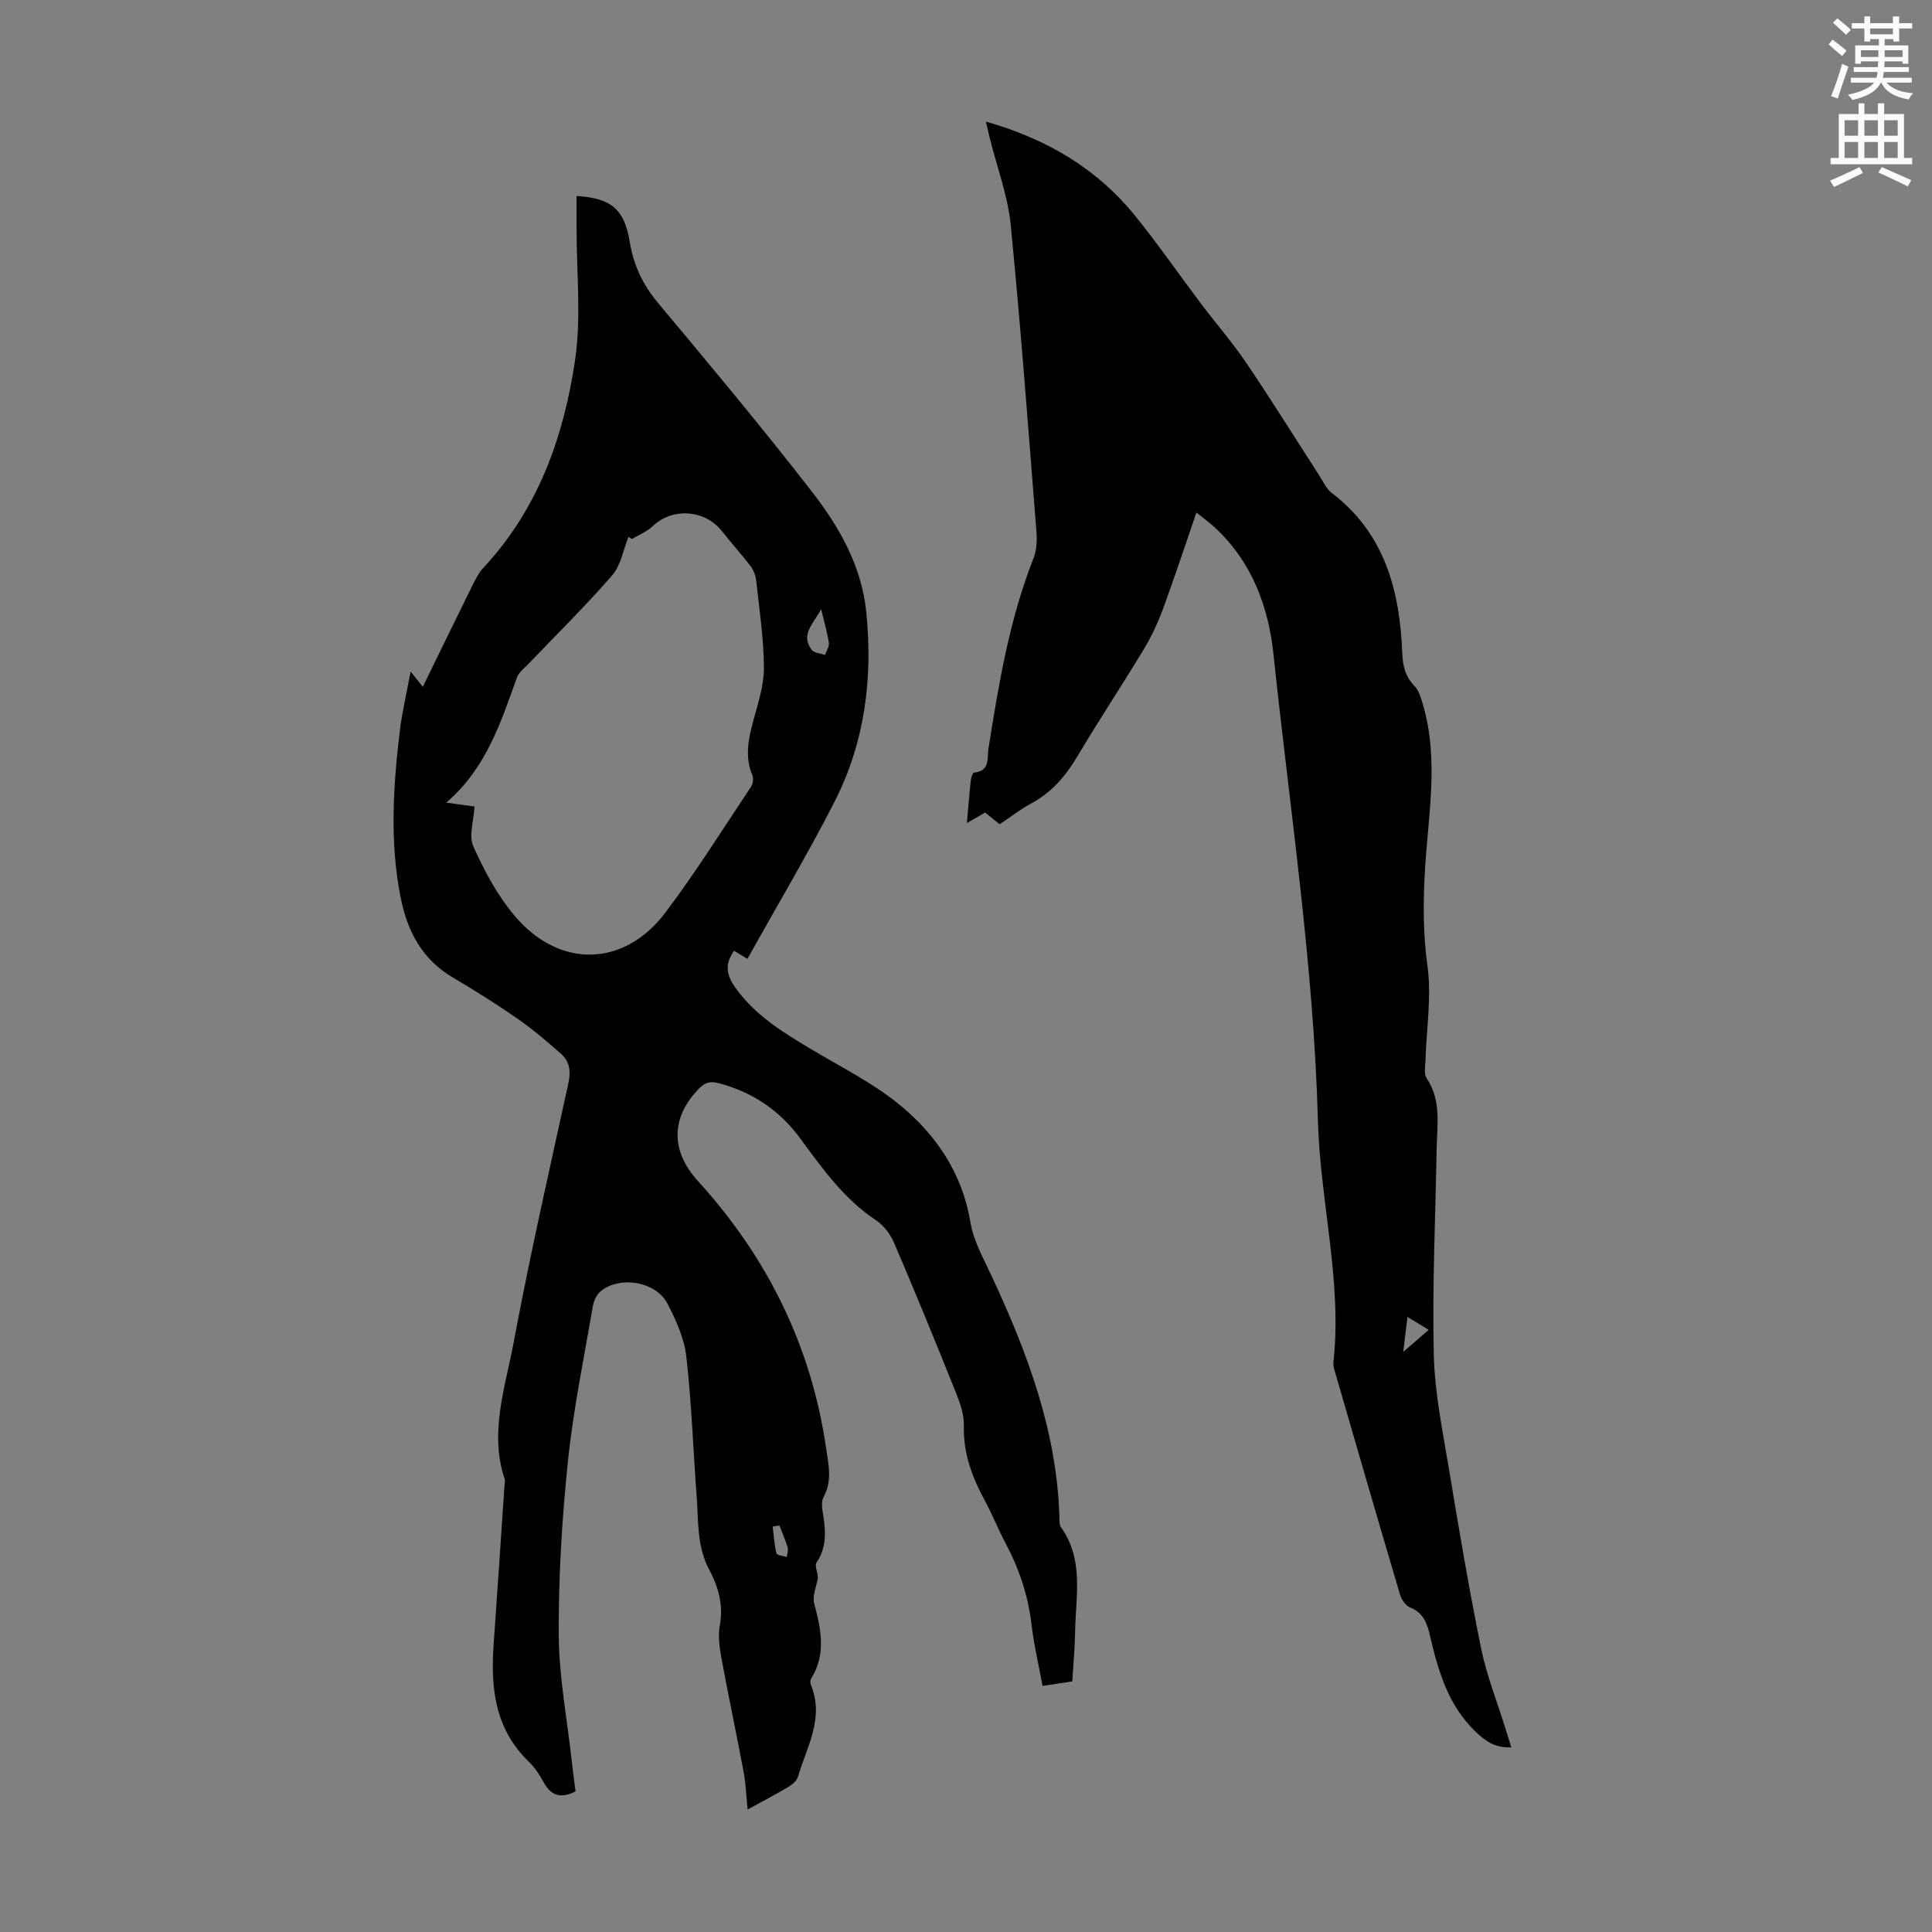
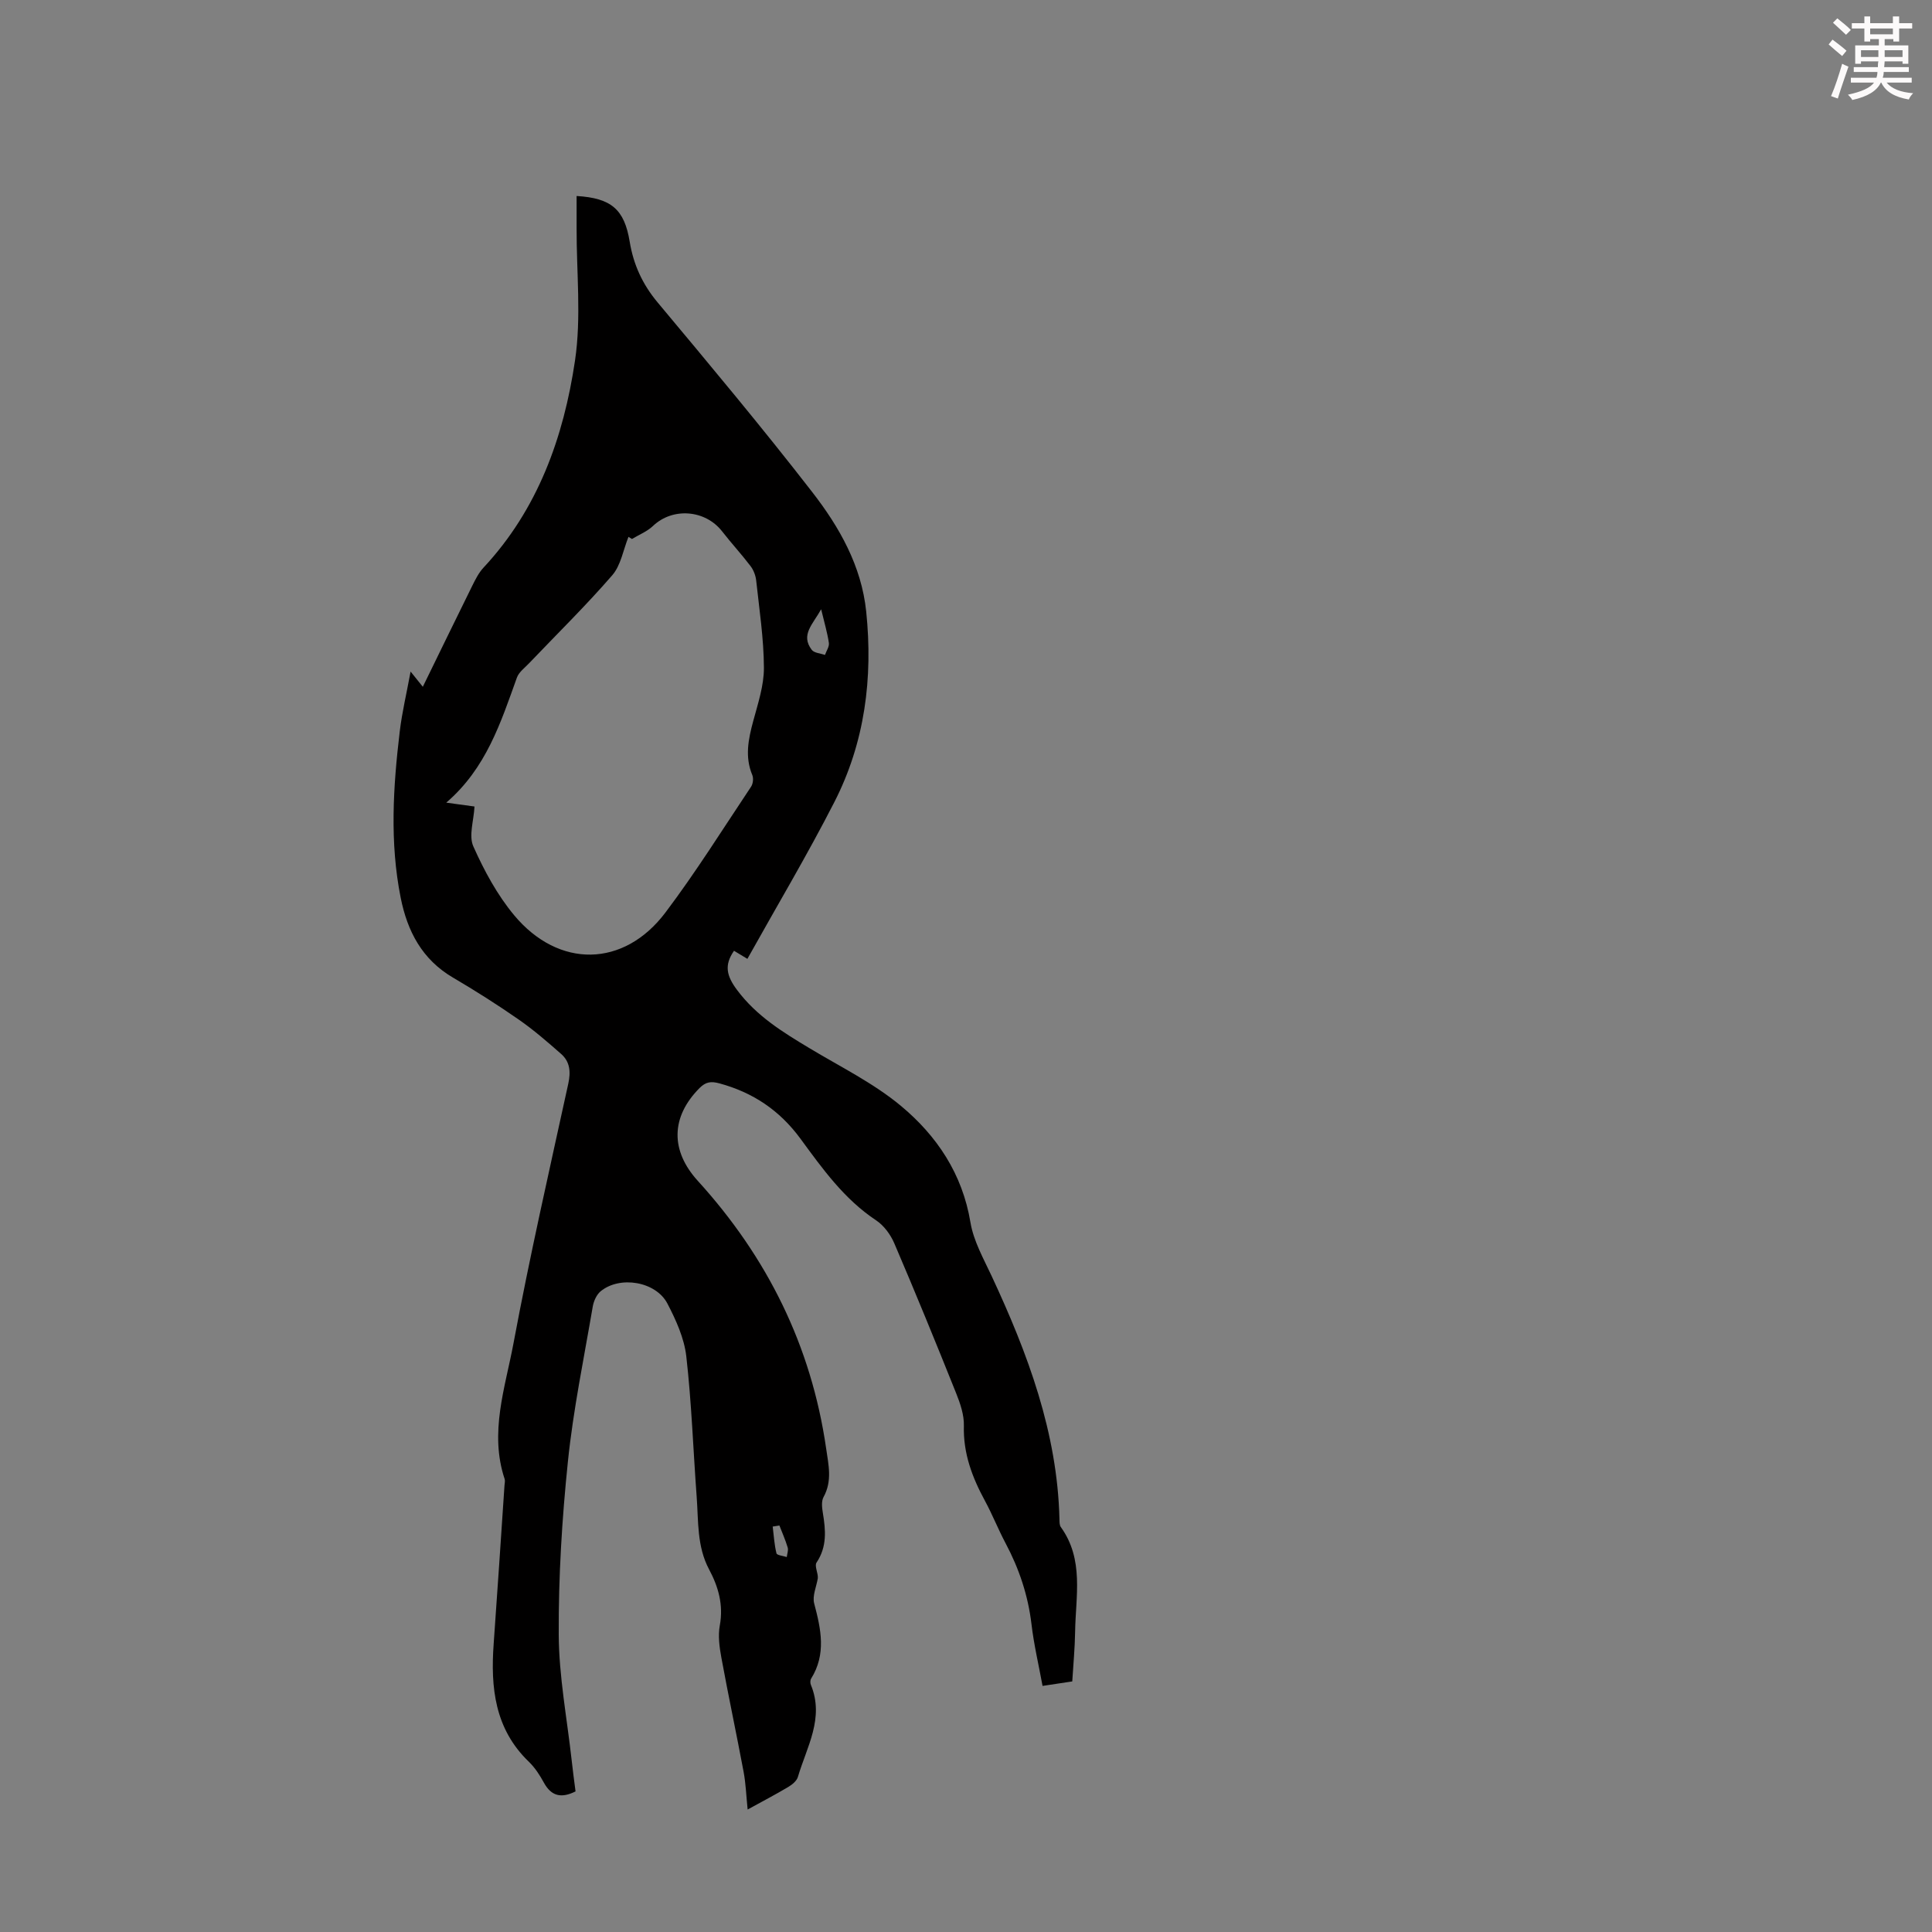
<svg xmlns="http://www.w3.org/2000/svg" enable-background="new 0 0 400 400" viewBox="0 0 400 400">
  <rect x="0" y="0" width="400" height="400" fill="#808080" stroke="none" />
  <path d="m378.6 9.2.8-1c.9.7 1.9 1.4 2.9 2.3l-.9 1.1c-1.1-.9-2-1.7-2.8-2.4zm.5 10.7c.9-2.1 1.6-4.3 2.3-6.7.4.2.8.4 1.3.6-.7 2.1-1.5 4.3-2.2 6.6zm.4-15.2.9-.9c1 .8 2 1.6 2.8 2.4l-1 1c-1-.9-1.9-1.8-2.7-2.5zm12.5-1.3h1.2v1.4h2.7v1.1h-2.7v2.7h-1.2v-.5h-1.8v1.3h4.9v3.8h-1.2v-.5h-3.7c0 .4-.1.9-.1 1.2h5.1v1h-5.2c0 .5-.1.9-.2 1.2h6v1h-5.2c1.1 1.3 2.9 2 5.5 2.2-.4.4-.7.8-.9 1.3-2.9-.5-4.8-1.6-5.7-3.5h-.1c-.8 1.7-2.7 2.9-5.9 3.6-.2-.4-.6-.8-.9-1.1 2.8-.6 4.6-1.4 5.4-2.5h-4.8v-1h5.3c.1-.3.2-.7.2-1.2h-4.9v-1h5c0-.4 0-.8.1-1.2h-3.6v.5h-1.2v-3.8h4.9v-1.3h-1.8v.5h-1.2v-2.7h-2.6v-1.1h2.6v-1.4h1.2v1.4h4.7v-1.4zm-6.7 8.4h3.6c0-.4 0-.9 0-1.4h-3.6zm1.9-4.7h4.7v-1.2h-4.7zm6.7 3.3h-3.7v1.4h3.7z" fill="#fcfafa" />
-   <path d="m384.7 21.4h1.3v2.2h2.8v-2.2h1.3v2.2h4.1v9.1h1.7v1.3h-16.9v-1.3h1.7v-9.1h4.1v-2.2zm.3 13.2.7 1.2c-1.8.9-3.8 1.9-6 2.9-.2-.4-.5-.8-.8-1.3 2.4-1 4.4-2 6.1-2.8zm-3.1-6.5h2.8v-3.2h-2.8zm0 4.6h2.8v-3.3h-2.8zm4.1-4.6h2.8v-3.2h-2.8zm0 4.6h2.8v-3.3h-2.8zm3.6 1.9c2.1.9 4.1 1.8 6.1 2.7l-.7 1.3c-2.2-1.1-4.2-2-6.1-2.9zm3.3-9.7h-2.8v3.2h2.8zm-2.8 7.8h2.8v-3.3h-2.8z" fill="#fcfafa" />
  <g fill="#010000">
    <path d="m119.16 370.89c-2.95 1.48-5.02 1-6.56-1.82-.85-1.56-1.86-3.12-3.13-4.34-7.04-6.79-7.92-15.34-7.26-24.4.79-10.93 1.5-21.86 2.24-32.79.03-.45.16-.94.03-1.33-3.2-9.6.11-18.88 1.83-28.08 3.36-18.01 7.44-35.88 11.35-53.78.53-2.45.35-4.52-1.47-6.13-2.84-2.5-5.72-5-8.82-7.15-4.4-3.06-8.94-5.94-13.57-8.66-6.4-3.75-9.45-9.57-10.84-16.53-2.29-11.46-1.57-22.94-.2-34.41.47-3.96 1.41-7.87 2.25-12.43 1.07 1.33 1.67 2.08 2.53 3.15 3.51-7.18 6.86-14.08 10.26-20.96.64-1.29 1.32-2.64 2.28-3.68 11.3-12.1 16.62-27.05 18.97-42.9 1.33-8.96.3-18.27.33-27.42.01-2.21 0-4.42 0-6.65 7.17.43 9.89 2.75 10.99 9.45.78 4.75 2.64 8.82 5.78 12.58 10.82 12.95 21.66 25.91 32 39.25 5.62 7.24 10.21 15.28 11.19 24.77 1.42 13.75-.28 27.09-6.6 39.44-5.59 10.93-11.89 21.5-18 32.45-1.06-.64-1.95-1.18-2.77-1.67-2.08 2.98-1.54 5.21.62 8.1 4.03 5.41 9.45 8.73 15.01 12.07 6.41 3.86 13.26 7.22 18.95 11.96 7.42 6.18 12.71 14.07 14.37 24.1.64 3.85 2.71 7.51 4.4 11.13 7.46 16.01 13.6 32.36 14.03 50.32.01.55-.01 1.22.28 1.63 4.85 6.72 3.07 14.34 2.96 21.71-.05 3.34-.37 6.68-.59 10.25-2.04.31-3.98.6-6.15.93-.82-4.45-1.8-8.58-2.29-12.77-.71-5.97-2.56-11.5-5.37-16.78-1.52-2.86-2.71-5.89-4.25-8.74-2.65-4.87-4.54-9.85-4.38-15.57.06-2.24-.75-4.62-1.61-6.76-4.15-10.37-8.38-20.71-12.78-30.98-.78-1.83-2.16-3.72-3.79-4.8-6.61-4.38-11.11-10.7-15.65-16.89-4.33-5.89-9.83-9.57-16.78-11.46-1.74-.47-2.82-.33-4.12.97-5.94 5.98-6.07 12.93-.36 19.21 14.37 15.8 23.49 34.12 26.57 55.38.5 3.46 1.3 6.74-.53 10.08-.48.87-.33 2.21-.15 3.28.59 3.58.9 7.01-1.31 10.3-.46.69.37 2.24.27 3.24-.29 1.75-1.17 3.67-.75 5.23 1.41 5.31 2.53 10.47-.64 15.56-.2.32-.2.91-.05 1.27 2.85 6.88-.85 12.85-2.68 19.06-.24.83-1.18 1.6-1.98 2.08-2.58 1.54-5.25 2.93-8.43 4.68-.29-2.85-.38-5.35-.83-7.78-1.48-7.9-3.16-15.76-4.61-23.67-.4-2.18-.72-4.53-.32-6.67.78-4.24-.3-7.99-2.21-11.57-2.55-4.77-2.2-9.96-2.58-15.04-.72-9.7-1.05-19.45-2.15-29.1-.43-3.75-2.13-7.51-3.91-10.92-2.39-4.59-9.85-5.82-13.83-2.54-.85.7-1.44 2.05-1.63 3.18-1.82 10.67-4.03 21.3-5.14 32.05-1.23 11.89-1.96 23.89-1.9 35.84.04 8.66 1.71 17.31 2.67 25.96.23 2.19.54 4.38.81 6.51zm11.68-259.3c-.24-.15-.48-.29-.72-.44-1.08 2.68-1.57 5.88-3.36 7.95-5.47 6.31-11.45 12.17-17.22 18.22-.9.95-2.11 1.83-2.52 2.97-3.35 9.31-6.35 18.77-14.63 25.89 2.49.34 4.32.59 5.85.8-.15 2.92-1.23 6.05-.24 8.26 2.24 5.02 4.95 10.05 8.45 14.25 9.23 11.07 22.72 10.85 31.32-.56 6.32-8.38 11.9-17.32 17.73-26.05.41-.61.53-1.74.26-2.4-1.58-3.78-.83-7.41.18-11.16.98-3.65 2.24-7.39 2.22-11.09-.03-6.02-.95-12.03-1.6-18.04-.11-1.03-.54-2.16-1.17-2.99-1.87-2.46-3.97-4.73-5.87-7.17-3.5-4.5-10.21-5.01-14.28-1.18-1.22 1.18-2.92 1.85-4.4 2.74zm39.17 14.55c-1.72 3.13-4.31 5.28-1.95 8.4.5.66 1.8.72 2.74 1.06.29-.83.92-1.72.81-2.49-.31-2.09-.92-4.13-1.6-6.97zm-8.64 189.7c-.46.07-.93.15-1.39.22.23 1.85.33 3.74.78 5.54.1.41 1.39.52 2.13.77.08-.66.37-1.39.19-1.98-.46-1.55-1.13-3.04-1.71-4.55z" />
-     <path d="m247.7 106.12c-2.35 6.83-4.5 13.4-6.89 19.88-1.07 2.91-2.4 5.77-4 8.42-4.45 7.37-9.22 14.55-13.61 21.95-2.45 4.13-5.33 7.62-9.62 9.93-2.25 1.21-4.3 2.81-6.61 4.35-.99-.8-2-1.6-3.01-2.42-1.18.68-2.3 1.32-3.77 2.17.28-3.19.49-5.96.78-8.71.07-.62.4-1.7.68-1.73 3.4-.29 2.69-3.04 3.01-5.02 2.12-13.36 4.32-26.68 9.32-39.36.66-1.68.74-3.73.6-5.57-1.68-21.17-3.24-42.36-5.33-63.5-.6-6.04-2.84-11.92-4.32-17.88-.26-1.05-.5-2.11-.82-3.45 12.53 3.54 22.97 9.68 30.94 19.54 4.76 5.89 9.08 12.15 13.64 18.2 3.09 4.1 6.49 7.99 9.36 12.24 5.2 7.68 10.1 15.56 15.13 23.35.79 1.21 1.41 2.69 2.51 3.52 11 8.37 14.12 20.21 14.63 33.13.11 2.74.63 4.91 2.57 6.91.92.95 1.33 2.51 1.73 3.86 3.42 11.73.93 23.55.34 35.32-.31 6.25-.31 12.35.57 18.64.9 6.43-.21 13.14-.41 19.73-.04 1.22-.34 2.74.24 3.6 3.1 4.59 2.17 9.66 2.08 14.64-.25 14.21-.92 28.42-.59 42.61.19 7.97 1.86 15.93 3.17 23.85 2.04 12.35 4.13 24.7 6.63 36.96 1.15 5.66 3.34 11.1 5.05 16.65.38 1.23.76 2.46 1.19 3.85-3.24.11-5.17-1.13-7.27-3.14-5.87-5.58-7.88-12.79-9.61-20.21-.58-2.5-1.4-4.56-4.06-5.62-.93-.37-1.79-1.66-2.1-2.7-4.51-15.21-8.92-30.44-13.34-45.68-.22-.75-.52-1.55-.44-2.29 1.84-16.9-2.75-33.37-3.21-50.12-.88-32.36-5.81-64.35-9.19-96.48-1.05-9.98-4.47-19.15-12.07-26.25-1.13-1.07-2.41-1.97-3.9-3.17zm42.82 173.78c1.8-1.56 3.42-2.96 5.28-4.57-1.59-.97-2.87-1.74-4.4-2.67-.33 2.69-.6 4.94-.88 7.24z" />
  </g>
</svg>